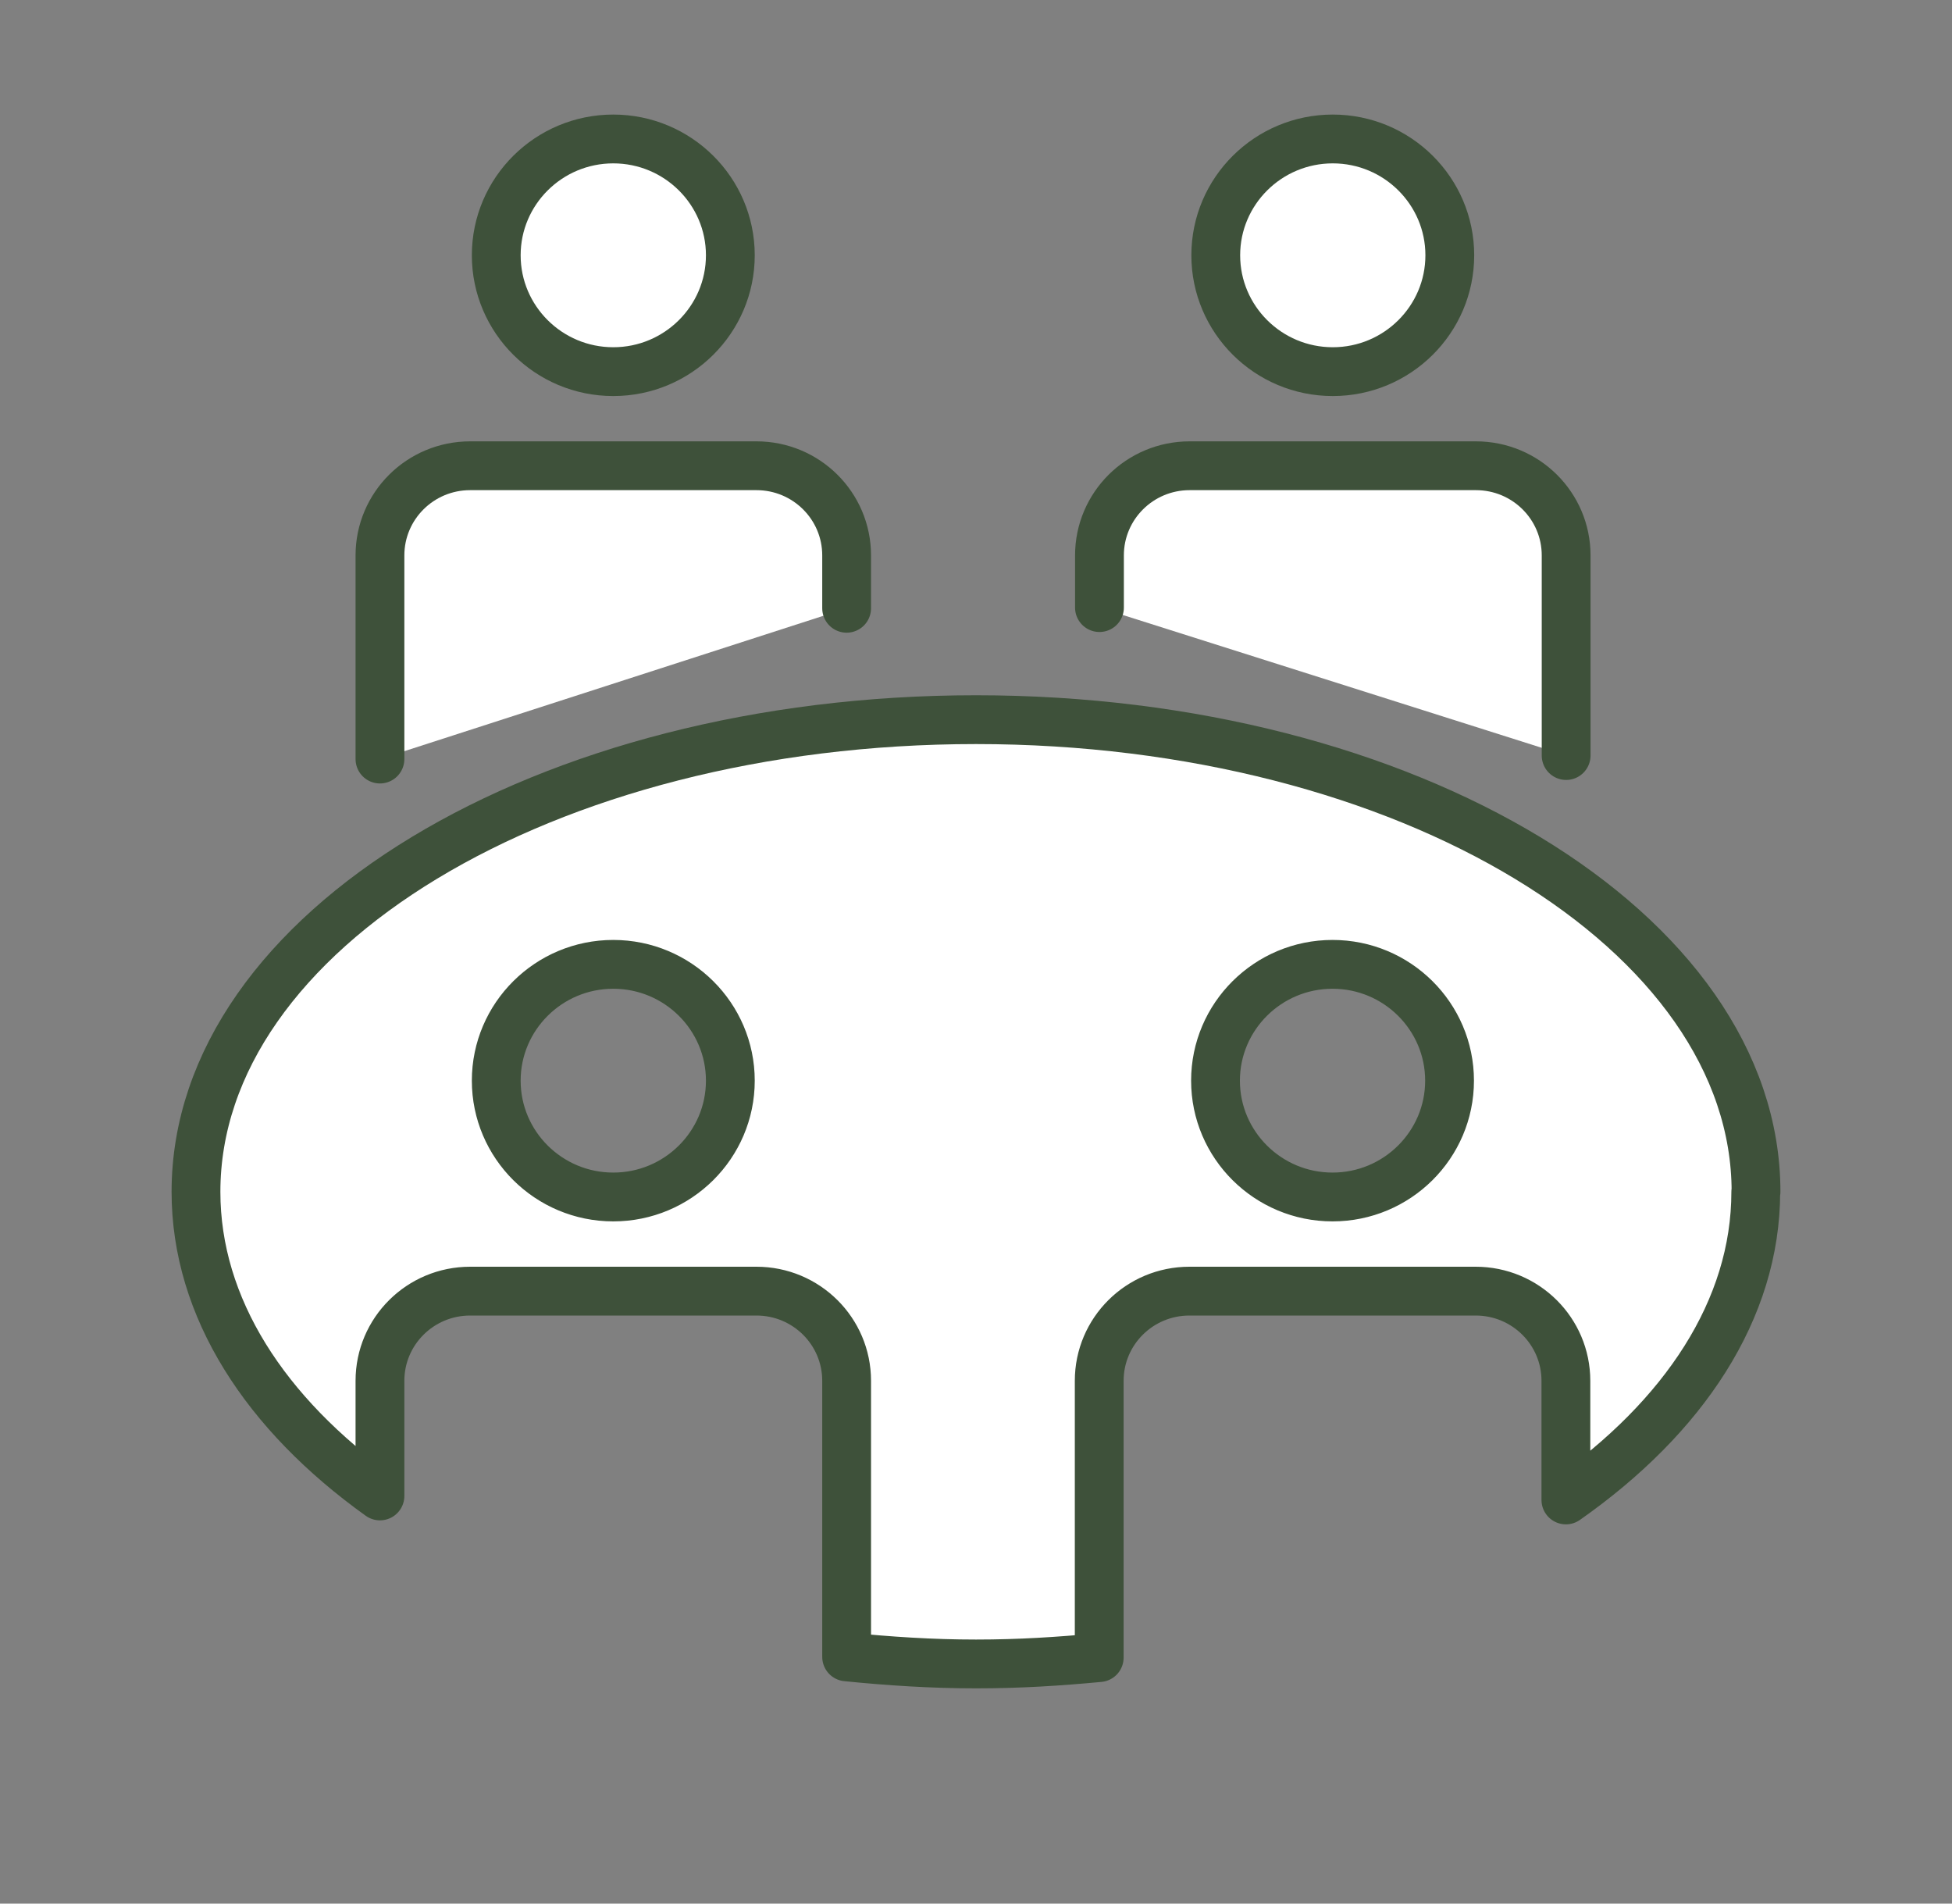
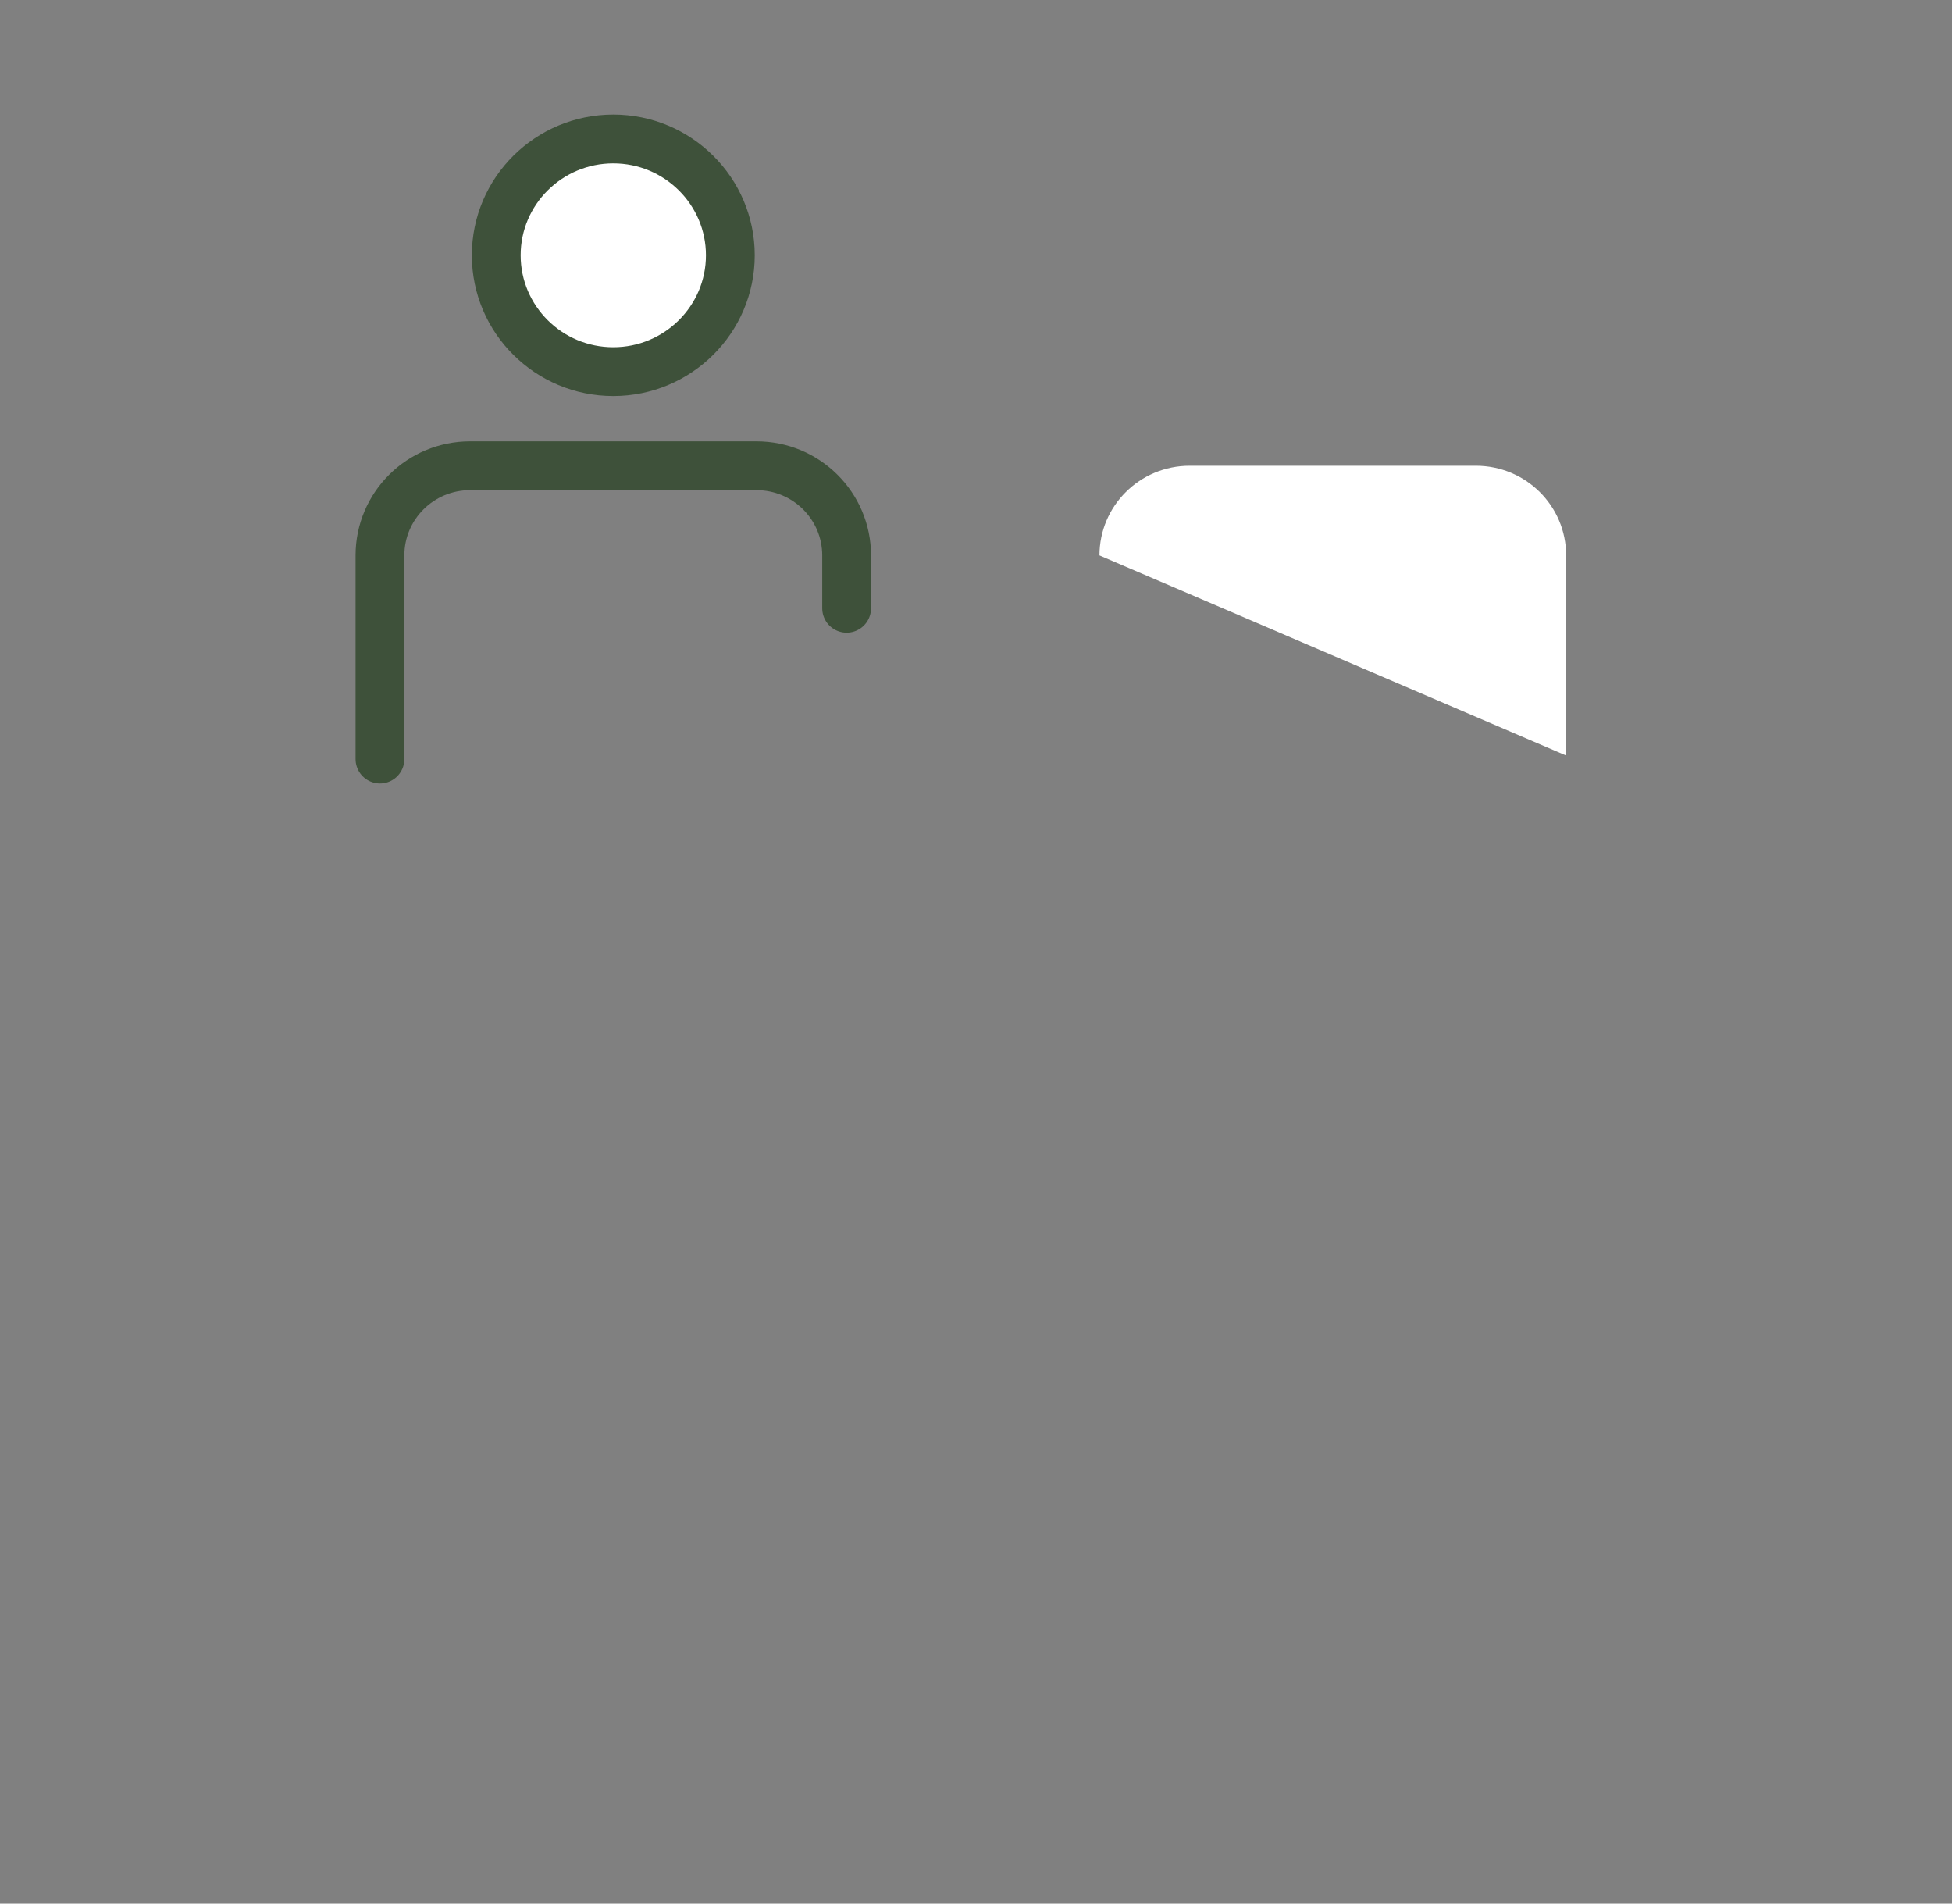
<svg xmlns="http://www.w3.org/2000/svg" width="40" height="39" viewBox="0 0 40 39" fill="none">
  <rect x="0" y="0" width="40" height="39" fill="#808080" stroke="none" />
  <g id="icons">
    <g id="Group">
      <path id="Vector" d="M14.966 5.23C14.966 6.545 13.89 7.614 12.567 7.614C11.244 7.614 10.169 6.545 10.169 5.23C10.169 3.915 11.244 2.847 12.567 2.847C13.89 2.847 14.966 3.915 14.966 5.23Z" fill="white" stroke="#3E513A" stroke-linecap="round" stroke-linejoin="round" />
-       <path id="Vector_2" d="M29.709 5.23C29.709 6.545 28.634 7.614 27.311 7.614C25.988 7.614 24.913 6.545 24.913 5.23C24.913 3.915 25.988 2.847 27.311 2.847C28.634 2.847 29.709 3.915 29.709 5.23Z" fill="white" stroke="#3E513A" stroke-linecap="round" stroke-linejoin="round" />
      <g id="Group_2">
        <g id="Vector_3">
-           <path d="M17.349 12.462V11.379C17.349 10.364 16.522 9.542 15.501 9.542H9.634C8.613 9.542 7.786 10.364 7.786 11.379V15.551" fill="white" />
          <path d="M17.349 12.462V11.379C17.349 10.364 16.522 9.542 15.501 9.542H9.634C8.613 9.542 7.786 10.364 7.786 11.379V15.551" stroke="#3E513A" stroke-linecap="round" stroke-linejoin="round" />
        </g>
        <g id="Vector_4">
-           <path d="M32.093 15.479V11.379C32.093 10.364 31.266 9.542 30.244 9.542H24.378C23.357 9.542 22.53 10.364 22.53 11.379V12.448" fill="white" />
-           <path d="M32.093 15.479V11.379C32.093 10.364 31.266 9.542 30.244 9.542H24.378C23.357 9.542 22.53 10.364 22.53 11.379V12.448" stroke="#3E513A" stroke-linecap="round" stroke-linejoin="round" />
+           <path d="M32.093 15.479V11.379C32.093 10.364 31.266 9.542 30.244 9.542H24.378C23.357 9.542 22.53 10.364 22.53 11.379" fill="white" />
        </g>
      </g>
-       <path id="Vector_5" d="M35.984 24.417C35.984 19.075 28.829 14.744 20 14.744C11.171 14.744 4.016 19.07 4.016 24.417C4.016 26.791 5.436 28.966 7.786 30.648V28.289C7.786 27.274 8.613 26.452 9.634 26.452H15.501C16.522 26.452 17.349 27.274 17.349 28.289V33.945C18.215 34.032 19.095 34.09 20 34.09C20.905 34.09 21.703 34.037 22.525 33.96V28.289C22.525 27.274 23.352 26.452 24.373 26.452H30.239C31.261 26.452 32.088 27.274 32.088 28.289V30.73C34.505 29.034 35.979 26.829 35.979 24.417H35.984ZM12.567 24.523C11.244 24.523 10.169 23.455 10.169 22.14C10.169 20.825 11.244 19.757 12.567 19.757C13.89 19.757 14.966 20.825 14.966 22.14C14.966 23.455 13.89 24.523 12.567 24.523ZM27.306 24.523C25.983 24.523 24.908 23.455 24.908 22.14C24.908 20.825 25.983 19.757 27.306 19.757C28.629 19.757 29.704 20.825 29.704 22.14C29.704 23.455 28.629 24.523 27.306 24.523Z" fill="white" stroke="#3E513A" stroke-linecap="round" stroke-linejoin="round" />
    </g>
  </g>
</svg>